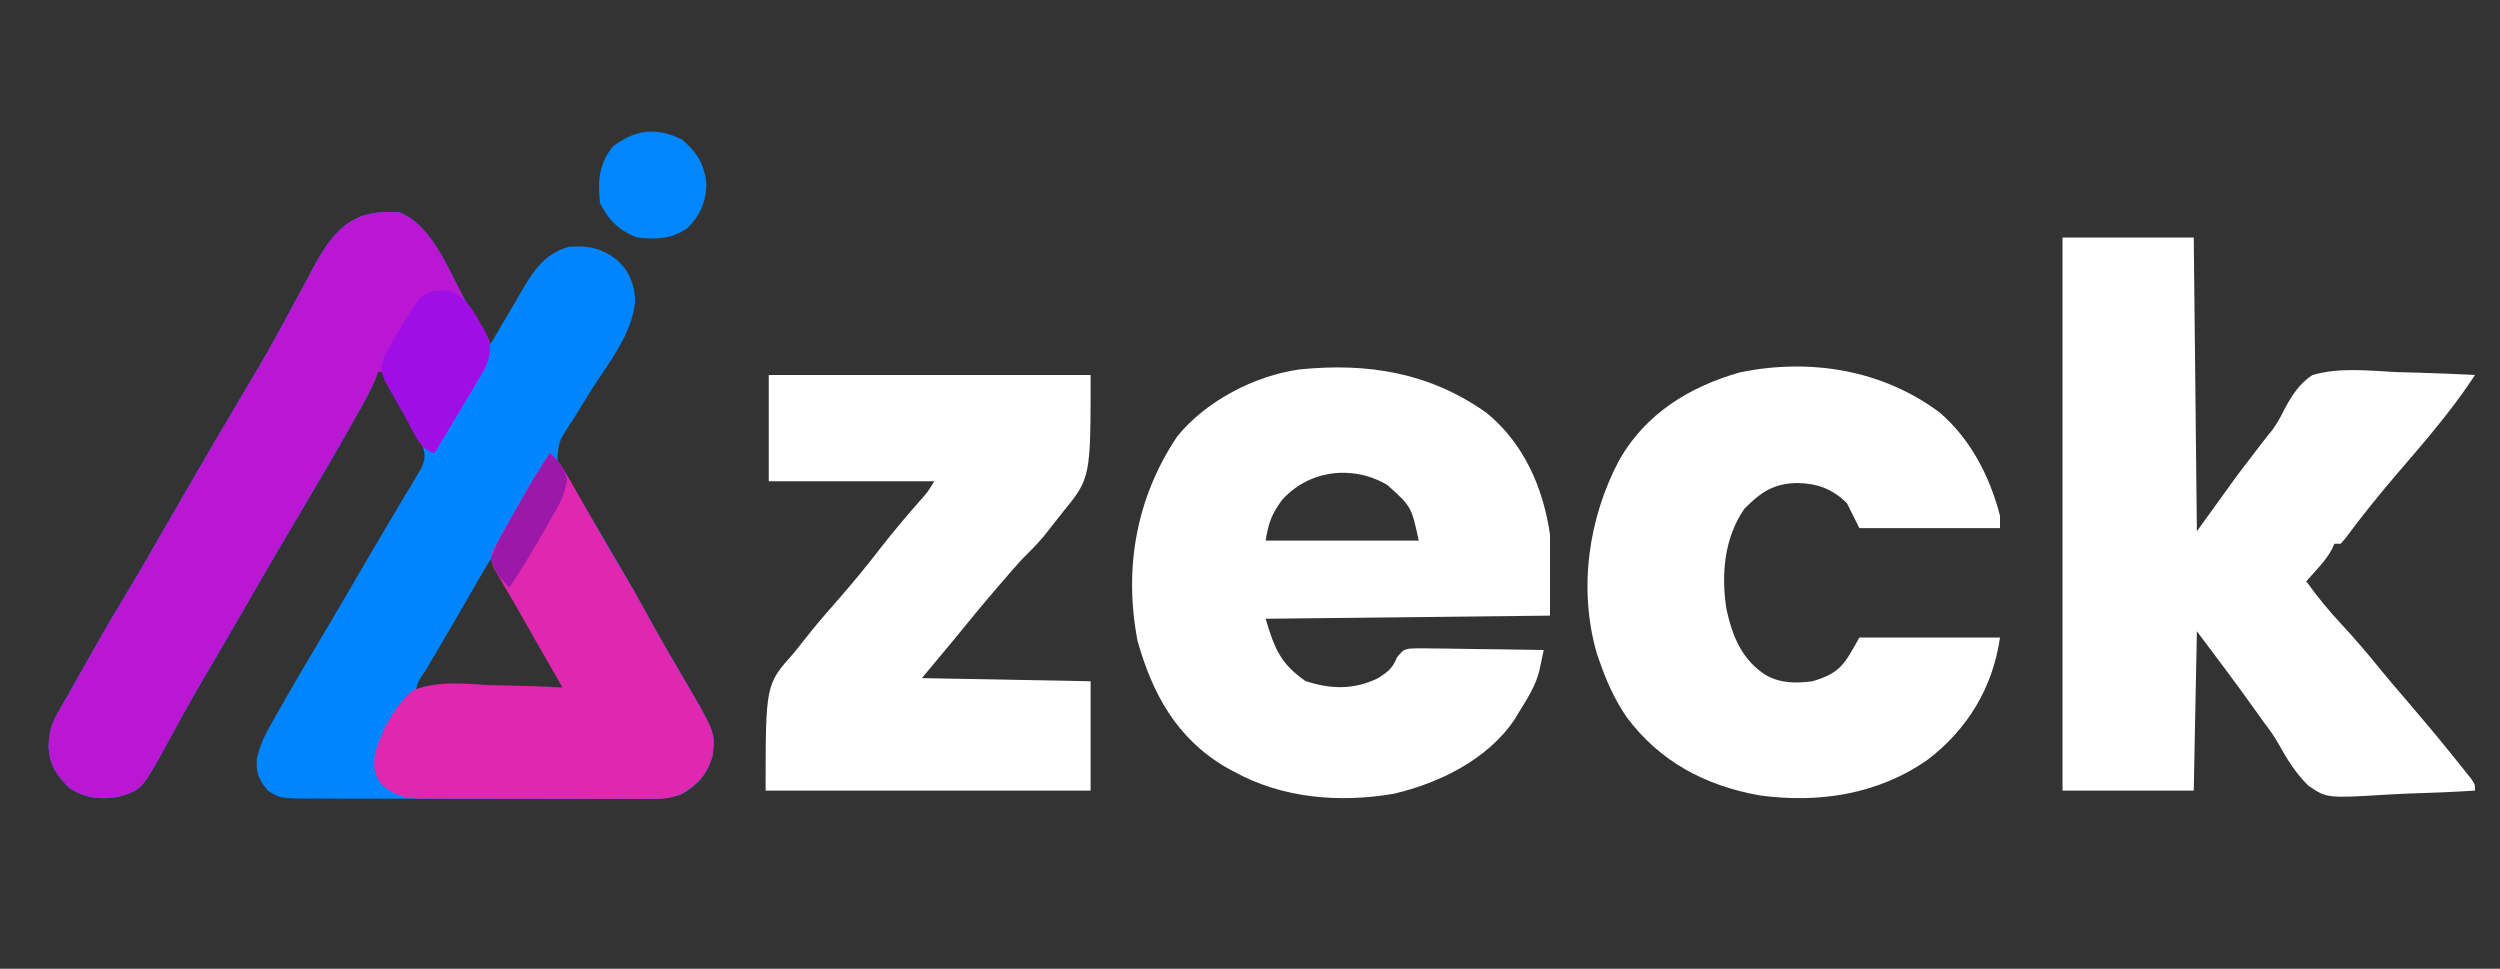
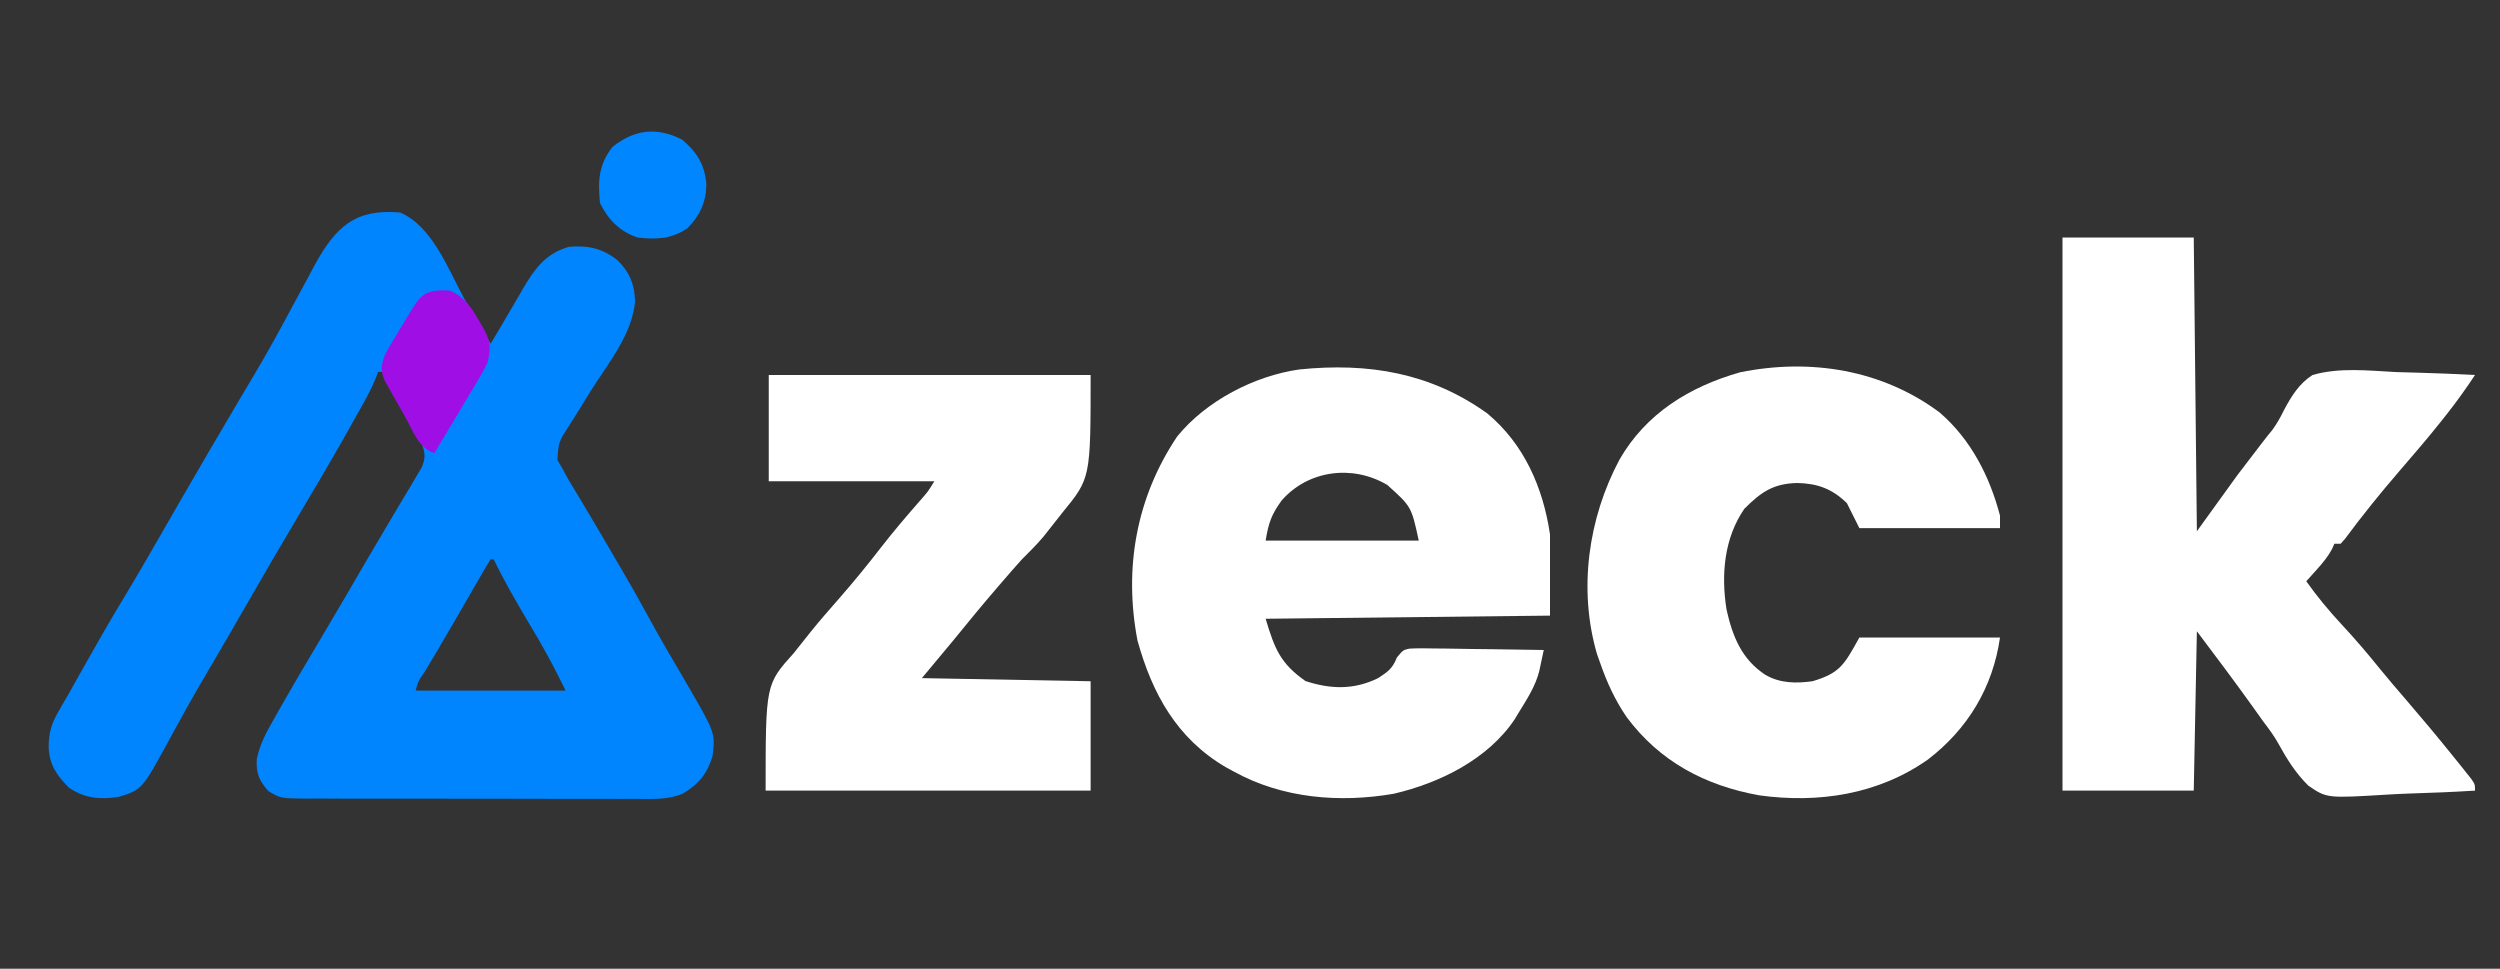
<svg xmlns="http://www.w3.org/2000/svg" version="1.1" width="800" height="310">
  <rect width="100%" height="100%" fill="#333333" stroke="none" />
  <path d="M0 0 C10.296 4.274 15.541 18.378 20.621 27.68 C23.278 32.536 26.089 37.291 29 42 C30.95 38.779 32.853 35.534 34.742 32.277 C35.786 30.497 36.83 28.717 37.875 26.938 C38.65 25.591 38.65 25.591 39.441 24.217 C43.154 17.928 46.678 13.092 54 11 C60.135 10.432 64.873 11.47 69.738 15.406 C73.606 19.32 75.016 22.92 75.223 28.406 C74.321 38.91 66.807 47.993 61.331 56.634 C59.491 59.556 57.682 62.495 55.875 65.438 C54.967 66.859 54.967 66.859 54.041 68.31 C50.769 73.395 50.769 73.395 50.367 79.199 C50.906 80.123 51.445 81.048 52 82 C52.936 83.713 52.936 83.713 53.891 85.461 C54.672 86.769 55.459 88.073 56.25 89.375 C57.146 90.875 58.042 92.375 58.938 93.875 C59.425 94.688 59.912 95.502 60.414 96.34 C63.391 101.333 66.319 106.355 69.25 111.375 C69.828 112.36 70.406 113.346 71.001 114.361 C73.715 119.006 76.382 123.666 78.941 128.398 C83.016 135.927 87.37 143.295 91.697 150.68 C100.916 166.537 100.916 166.537 100 174 C98.279 179.662 95.515 182.995 90.46 185.981 C85.639 187.978 80.66 187.683 75.513 187.631 C74.281 187.638 73.049 187.645 71.78 187.653 C68.422 187.667 65.066 187.658 61.709 187.639 C58.186 187.622 54.664 187.631 51.141 187.636 C45.231 187.641 39.321 187.625 33.411 187.597 C26.584 187.565 19.758 187.565 12.931 187.582 C6.35 187.598 -0.23 187.591 -6.81 187.574 C-9.605 187.567 -12.401 187.568 -15.196 187.576 C-19.098 187.585 -22.999 187.561 -26.901 187.533 C-28.058 187.54 -29.215 187.546 -30.407 187.553 C-38.228 187.46 -38.228 187.46 -42.17 185.111 C-45.127 181.7 -46.076 179.444 -45.836 174.898 C-44.782 169.984 -42.74 166.266 -40.25 161.938 C-39.761 161.069 -39.272 160.2 -38.769 159.306 C-34.086 151.033 -29.241 142.855 -24.379 134.688 C-19.753 126.915 -15.199 119.101 -10.66 111.277 C-8.408 107.398 -6.132 103.536 -3.827 99.688 C-2.407 97.312 -0.998 94.929 0.409 92.545 C1.418 90.845 2.442 89.154 3.466 87.464 C4.074 86.43 4.682 85.397 5.309 84.332 C5.853 83.422 6.398 82.511 6.959 81.573 C8.221 78.454 8.068 77.161 7 74 C5.8 71.488 5.8 71.488 4.277 68.988 C3.739 68.066 3.201 67.144 2.646 66.193 C2.083 65.243 1.519 64.292 0.938 63.312 C-0.182 61.415 -1.298 59.515 -2.41 57.613 C-2.907 56.776 -3.403 55.938 -3.914 55.075 C-5 53 -5 53 -5 51 C-5.66 51 -6.32 51 -7 51 C-7.274 51.722 -7.549 52.443 -7.832 53.187 C-8.966 55.919 -10.254 58.426 -11.695 61.008 C-12.238 61.98 -12.781 62.953 -13.34 63.955 C-13.929 65.001 -14.518 66.047 -15.125 67.125 C-15.743 68.226 -16.361 69.327 -16.998 70.461 C-22.191 79.662 -27.551 88.757 -32.961 97.832 C-38.212 106.646 -43.364 115.513 -48.476 124.408 C-53.361 132.905 -58.292 141.373 -63.258 149.823 C-66.964 156.15 -70.507 162.553 -74 169 C-82.538 184.671 -82.538 184.671 -90 187 C-95.946 187.914 -100.965 187.513 -106 184 C-109.973 179.952 -112.168 176.76 -112.438 171.062 C-112.365 166.556 -111.633 163.711 -109.367 159.824 C-108.822 158.872 -108.276 157.919 -107.714 156.937 C-106.865 155.483 -106.865 155.483 -106 154 C-104.96 152.142 -103.922 150.283 -102.887 148.422 C-97.887 139.543 -92.875 130.682 -87.583 121.973 C-83.901 115.89 -80.359 109.726 -76.812 103.562 C-71.854 94.946 -66.884 86.337 -61.875 77.75 C-61.305 76.773 -60.735 75.795 -60.148 74.789 C-57.262 69.849 -54.363 64.917 -51.445 59.996 C-50.867 59.02 -50.288 58.044 -49.692 57.038 C-48.609 55.213 -47.524 53.39 -46.437 51.567 C-42.209 44.449 -38.245 37.203 -34.345 29.901 C-32.619 26.676 -30.873 23.463 -29.125 20.25 C-28.551 19.166 -27.978 18.082 -27.387 16.965 C-20.606 4.596 -14.379 -1.266 0 0 Z M29 111 C28.022 112.525 27.097 114.083 26.191 115.652 C25.613 116.649 25.035 117.646 24.44 118.674 C23.82 119.751 23.201 120.828 22.562 121.938 C21.291 124.136 20.019 126.334 18.746 128.531 C18.114 129.624 17.482 130.718 16.832 131.844 C13.872 136.945 10.865 142.018 7.846 147.084 C5.877 149.868 5.877 149.868 5 153 C20.84 153 36.68 153 53 153 C48.973 144.897 48.973 144.897 44.59 137.055 C43.992 136.04 43.395 135.026 42.779 133.98 C42.172 132.956 41.564 131.931 40.938 130.875 C37.068 124.342 33.291 117.845 30 111 C29.67 111 29.34 111 29 111 Z " fill="#0085FE" transform="translate(128,68)" />
  <path d="M0 0 C13.86 0 27.72 0 42 0 C42.33 31.02 42.66 62.04 43 94 C47.29 88.06 51.58 82.12 56 76 C64.878 64.359 64.878 64.359 67.187 61.538 C68.703 59.416 69.771 57.497 70.908 55.175 C73.293 50.708 75.687 46.808 80 44 C88.578 41.523 97.887 42.593 106.688 43.062 C109.142 43.138 111.597 43.206 114.053 43.268 C120.04 43.432 126.019 43.682 132 44 C129.157 48.304 126.196 52.452 123 56.5 C122.289 57.404 122.289 57.404 121.563 58.325 C117.138 63.903 112.511 69.295 107.855 74.68 C101.777 81.72 95.947 88.944 90.41 96.418 C89.712 97.201 89.712 97.201 89 98 C88.34 98 87.68 98 87 98 C86.745 98.572 86.49 99.145 86.227 99.734 C84.869 102.242 83.28 104.133 81.375 106.25 C80.428 107.31 80.428 107.31 79.461 108.391 C78.979 108.922 78.497 109.453 78 110 C81.488 114.902 85.213 119.413 89.312 123.812 C93.609 128.428 97.664 133.173 101.621 138.086 C104.359 141.44 107.172 144.722 110 148 C115.099 153.922 120.104 159.909 125 166 C125.696 166.861 126.392 167.722 127.109 168.609 C127.754 169.419 128.398 170.228 129.062 171.062 C129.631 171.775 130.199 172.488 130.785 173.223 C132 175 132 175 132 177 C124.977 177.435 117.958 177.73 110.925 177.934 C108.538 178.019 106.153 178.134 103.77 178.282 C84.575 179.444 84.575 179.444 78.692 175.423 C74.674 171.49 71.824 166.949 69.134 162.041 C67.73 159.514 66.069 157.255 64.309 154.965 C63.349 153.624 62.392 152.282 61.438 150.938 C55.44 142.508 49.212 134.283 43 126 C42.67 142.83 42.34 159.66 42 177 C28.14 177 14.28 177 0 177 C0 118.59 0 60.18 0 0 Z " fill="#FFFFFF" transform="translate(660,76)" />
  <path d="M0 0 C11.895 9.883 17.91 23.827 20.125 38.75 C20.125 47.33 20.125 55.91 20.125 64.75 C-9.905 65.08 -39.935 65.41 -70.875 65.75 C-67.948 75.507 -66.138 80.042 -58.125 85.688 C-50.026 88.335 -42.603 88.536 -34.875 84.75 C-31.769 82.724 -30.209 81.621 -28.876 78.148 C-26.875 75.75 -26.875 75.75 -24.868 75.311 C-22.145 75.169 -19.464 75.189 -16.738 75.262 C-15.246 75.272 -15.246 75.272 -13.724 75.283 C-10.545 75.311 -7.367 75.374 -4.188 75.438 C-2.033 75.463 0.121 75.485 2.275 75.506 C7.559 75.561 12.842 75.645 18.125 75.75 C17.822 77.188 17.515 78.625 17.206 80.062 C17.035 80.863 16.865 81.663 16.689 82.488 C15.471 87.371 12.737 91.5 10.125 95.75 C9.706 96.451 9.287 97.153 8.855 97.875 C0.274 110.735 -15.23 118.342 -29.875 121.75 C-47.148 124.725 -65.353 123.252 -80.875 114.75 C-81.801 114.246 -82.726 113.742 -83.68 113.223 C-99.339 104.005 -107.14 89.728 -111.875 72.75 C-116.298 49.596 -112.29 26.994 -99.188 7.438 C-89.975 -3.944 -74.439 -12.012 -60.012 -14.035 C-38.041 -16.248 -18.224 -13.013 0 0 Z M-65.781 27.941 C-69.035 32.477 -69.916 34.994 -70.875 40.75 C-54.705 40.75 -38.535 40.75 -21.875 40.75 C-24.219 29.872 -24.219 29.872 -31.938 22.938 C-43.067 16.337 -57.291 18.181 -65.781 27.941 Z " fill="#FFFFFF" transform="translate(475.875,132.25)" />
  <path d="M0 0 C9.979 8.597 15.998 20.377 19.312 33 C19.312 34.32 19.312 35.64 19.312 37 C4.463 37 -10.387 37 -25.688 37 C-27.008 34.36 -28.328 31.72 -29.688 29 C-34.357 24.45 -39.026 22.707 -45.5 22.562 C-53.228 22.705 -57.175 25.488 -62.5 30.812 C-68.984 40.261 -69.977 51.956 -68.191 63.094 C-66.268 71.698 -63.319 79.04 -55.688 84 C-50.997 86.681 -45.934 86.715 -40.688 86 C-31.836 83.357 -30.528 80.713 -25.688 72 C-10.838 72 4.013 72 19.312 72 C17.038 87.919 9.041 101.215 -3.688 111 C-19.554 122.212 -38.759 125.151 -57.758 122.5 C-75.07 119.372 -89.573 111.704 -100.188 97.438 C-103.938 91.926 -106.512 86.289 -108.688 80 C-109.008 79.096 -109.329 78.193 -109.66 77.262 C-115.678 56.576 -112.452 33.812 -102.457 15.086 C-93.993 0.325 -80.051 -8.266 -63.812 -12.875 C-41.457 -17.4 -18.407 -13.742 0 0 Z " fill="#FFFFFF" transform="translate(620.688,132)" />
  <path d="M0 0 C33.99 0 67.98 0 103 0 C103 33 103 33 94 44 C90.955 47.85 90.955 47.85 87.922 51.711 C85.751 54.297 83.387 56.613 81 59 C78.878 61.341 76.812 63.73 74.75 66.125 C74.178 66.787 73.606 67.45 73.016 68.132 C68.244 73.676 63.61 79.321 59 85 C55.7 88.96 52.4 92.92 49 97 C66.82 97.33 84.64 97.66 103 98 C103 109.55 103 121.1 103 133 C68.68 133 34.36 133 -1 133 C-1 99 -1 99 8 89 C9.911 86.611 11.822 84.221 13.715 81.816 C16.498 78.386 19.401 75.071 22.312 71.75 C27.019 66.372 31.517 60.882 35.884 55.227 C39.824 50.151 43.979 45.279 48.205 40.441 C50.888 37.42 50.888 37.42 53 34 C35.51 34 18.02 34 0 34 C0 22.78 0 11.56 0 0 Z " fill="#FFFFFF" transform="translate(246,120)" />
-   <path d="M0 0 C10.296 4.274 15.56 18.389 20.617 27.703 C22.91 31.901 25.428 35.917 28.137 39.859 C29.364 42.903 28.735 44.823 28 48 C26.649 50.805 26.649 50.805 24.945 53.66 C24.33 54.701 23.716 55.742 23.082 56.814 C22.113 58.422 22.113 58.422 21.125 60.062 C20.487 61.138 19.849 62.214 19.191 63.322 C17.47 66.22 15.738 69.112 14 72 C13 73.667 12 75.333 11 77 C7.152 75.717 6.814 74.429 4.863 70.941 C3.998 69.403 3.998 69.403 3.115 67.834 C2.52 66.754 1.925 65.675 1.312 64.562 C0.403 62.949 0.403 62.949 -0.525 61.303 C-5 53.285 -5 53.285 -5 51 C-5.66 51 -6.32 51 -7 51 C-7.274 51.722 -7.549 52.443 -7.832 53.187 C-8.966 55.919 -10.254 58.426 -11.695 61.008 C-12.238 61.98 -12.781 62.953 -13.34 63.955 C-13.929 65.001 -14.518 66.047 -15.125 67.125 C-15.743 68.226 -16.361 69.327 -16.998 70.461 C-22.191 79.662 -27.551 88.757 -32.961 97.832 C-38.212 106.646 -43.364 115.513 -48.476 124.408 C-53.361 132.905 -58.292 141.373 -63.258 149.823 C-66.964 156.15 -70.507 162.553 -74 169 C-82.538 184.671 -82.538 184.671 -90 187 C-95.946 187.914 -100.965 187.513 -106 184 C-109.973 179.952 -112.168 176.76 -112.438 171.062 C-112.365 166.556 -111.633 163.711 -109.367 159.824 C-108.822 158.872 -108.276 157.919 -107.714 156.937 C-106.865 155.483 -106.865 155.483 -106 154 C-104.96 152.142 -103.922 150.283 -102.887 148.422 C-97.887 139.543 -92.875 130.682 -87.583 121.973 C-83.901 115.89 -80.359 109.726 -76.812 103.562 C-71.854 94.946 -66.884 86.337 -61.875 77.75 C-61.305 76.773 -60.735 75.795 -60.148 74.789 C-57.262 69.849 -54.363 64.917 -51.445 59.996 C-50.867 59.02 -50.288 58.044 -49.692 57.038 C-48.609 55.213 -47.524 53.39 -46.437 51.567 C-42.209 44.449 -38.245 37.203 -34.345 29.901 C-32.619 26.676 -30.873 23.463 -29.125 20.25 C-28.551 19.166 -27.978 18.082 -27.387 16.965 C-20.606 4.596 -14.379 -1.266 0 0 Z " fill="#B917D2" transform="translate(128,68)" />
-   <path d="M0 0 C2.755 2.469 4.4 5.178 6.223 8.383 C6.839 9.46 7.455 10.537 8.09 11.646 C8.741 12.794 9.392 13.942 10.062 15.125 C11.077 16.903 12.093 18.679 13.11 20.456 C13.786 21.638 14.462 22.821 15.137 24.003 C18.261 29.472 21.451 34.899 24.678 40.307 C26.797 43.88 28.821 47.491 30.797 51.145 C34.924 58.755 39.32 66.21 43.697 73.68 C52.916 89.537 52.916 89.537 52 97 C50.23 102.821 47.408 105.921 42.241 108.981 C38.538 110.665 35.125 110.691 31.109 110.631 C30.259 110.638 29.409 110.645 28.534 110.653 C25.748 110.67 22.965 110.65 20.18 110.629 C18.233 110.63 16.285 110.632 14.338 110.636 C10.268 110.639 6.198 110.624 2.128 110.597 C-3.081 110.563 -8.29 110.569 -13.5 110.588 C-17.517 110.598 -21.534 110.589 -25.55 110.574 C-27.471 110.569 -29.392 110.569 -31.313 110.576 C-33.998 110.581 -36.682 110.561 -39.368 110.533 C-40.156 110.54 -40.945 110.546 -41.758 110.553 C-46.934 110.464 -49.896 109.419 -54 106 C-56.561 102.158 -56.468 100.589 -56 96 C-53.742 88.577 -49.931 81.109 -44 76 C-36.238 72.744 -27.463 73.792 -19.25 74.25 C-16.992 74.302 -14.735 74.345 -12.477 74.379 C-6.977 74.481 -1.492 74.695 4 75 C3.328 73.83 3.328 73.83 2.642 72.636 C0.943 69.675 -0.755 66.713 -2.451 63.751 C-3.179 62.482 -3.907 61.212 -4.636 59.944 C-6.758 56.249 -8.862 52.546 -10.953 48.835 C-12.003 46.995 -13.079 45.172 -14.16 43.349 C-14.817 42.207 -15.475 41.064 -16.152 39.887 C-16.749 38.872 -17.346 37.857 -17.961 36.811 C-19 34 -19 34 -18.359 31.464 C-17.911 30.651 -17.462 29.838 -17 29 C-16.552 28.147 -16.104 27.295 -15.643 26.416 C-15.134 25.517 -14.626 24.618 -14.102 23.691 C-13.54 22.697 -12.977 21.702 -12.398 20.678 C-11.813 19.65 -11.228 18.622 -10.625 17.562 C-10.047 16.538 -9.47 15.514 -8.875 14.459 C-6.074 9.518 -3.247 4.662 0 0 Z " fill="#E027B0" transform="translate(176,145)" />
  <path d="M0 0 C4.762 2.112 6.911 5.406 9.375 9.812 C9.742 10.416 10.11 11.02 10.488 11.643 C12.946 15.95 13.184 18.265 12 23 C10.649 25.805 10.649 25.805 8.945 28.66 C8.33 29.701 7.716 30.742 7.082 31.814 C6.436 32.886 5.79 33.958 5.125 35.062 C4.487 36.138 3.849 37.214 3.191 38.322 C1.47 41.22 -0.262 44.112 -2 47 C-3 48.667 -4 50.333 -5 52 C-10.116 50.295 -11.736 45.063 -14.263 40.518 C-15.244 38.761 -16.25 37.019 -17.258 35.277 C-17.879 34.17 -18.5 33.063 -19.141 31.922 C-19.713 30.907 -20.286 29.892 -20.876 28.847 C-22.171 25.567 -22.144 24.293 -21 21 C-19.817 18.612 -19.817 18.612 -18.348 16.172 C-17.554 14.849 -17.554 14.849 -16.744 13.5 C-16.189 12.592 -15.634 11.685 -15.062 10.75 C-14.511 9.827 -13.96 8.904 -13.393 7.953 C-9.398 1.352 -8.163 -0.553 0 0 Z " fill="#9F0EE5" transform="translate(144,93)" />
-   <path d="M0 0 C4.772 4.106 7.234 8.049 7.723 14.297 C7.623 20.015 5.687 24.313 1.688 28.312 C-3.399 31.824 -8.335 32.015 -14.312 31.312 C-19.987 29.385 -23.633 25.671 -26.312 20.312 C-27.035 13.174 -26.762 8.05 -22.312 2.312 C-15.232 -3.293 -8.109 -4.131 0 0 Z " fill="#0086FF" transform="translate(218.312,44.688)" />
-   <path d="M0 0 C2.721 2.597 4.787 4.751 5.441 8.582 C4.793 13.605 2.447 17.344 -0.062 21.688 C-0.561 22.571 -1.06 23.455 -1.573 24.366 C-5.179 30.71 -8.929 36.942 -13 43 C-15.878 40.26 -17.572 37.757 -19 34 C-17.838 30.313 -16 27.047 -14.102 23.691 C-13.54 22.697 -12.977 21.702 -12.398 20.678 C-11.813 19.65 -11.228 18.622 -10.625 17.562 C-10.047 16.538 -9.47 15.514 -8.875 14.459 C-6.074 9.518 -3.247 4.662 0 0 Z " fill="#9C18AA" transform="translate(176,145)" />
+   <path d="M0 0 C4.772 4.106 7.234 8.049 7.723 14.297 C7.623 20.015 5.687 24.313 1.688 28.312 C-3.399 31.824 -8.335 32.015 -14.312 31.312 C-19.987 29.385 -23.633 25.671 -26.312 20.312 C-27.035 13.174 -26.762 8.05 -22.312 2.312 C-15.232 -3.293 -8.109 -4.131 0 0 " fill="#0086FF" transform="translate(218.312,44.688)" />
</svg>